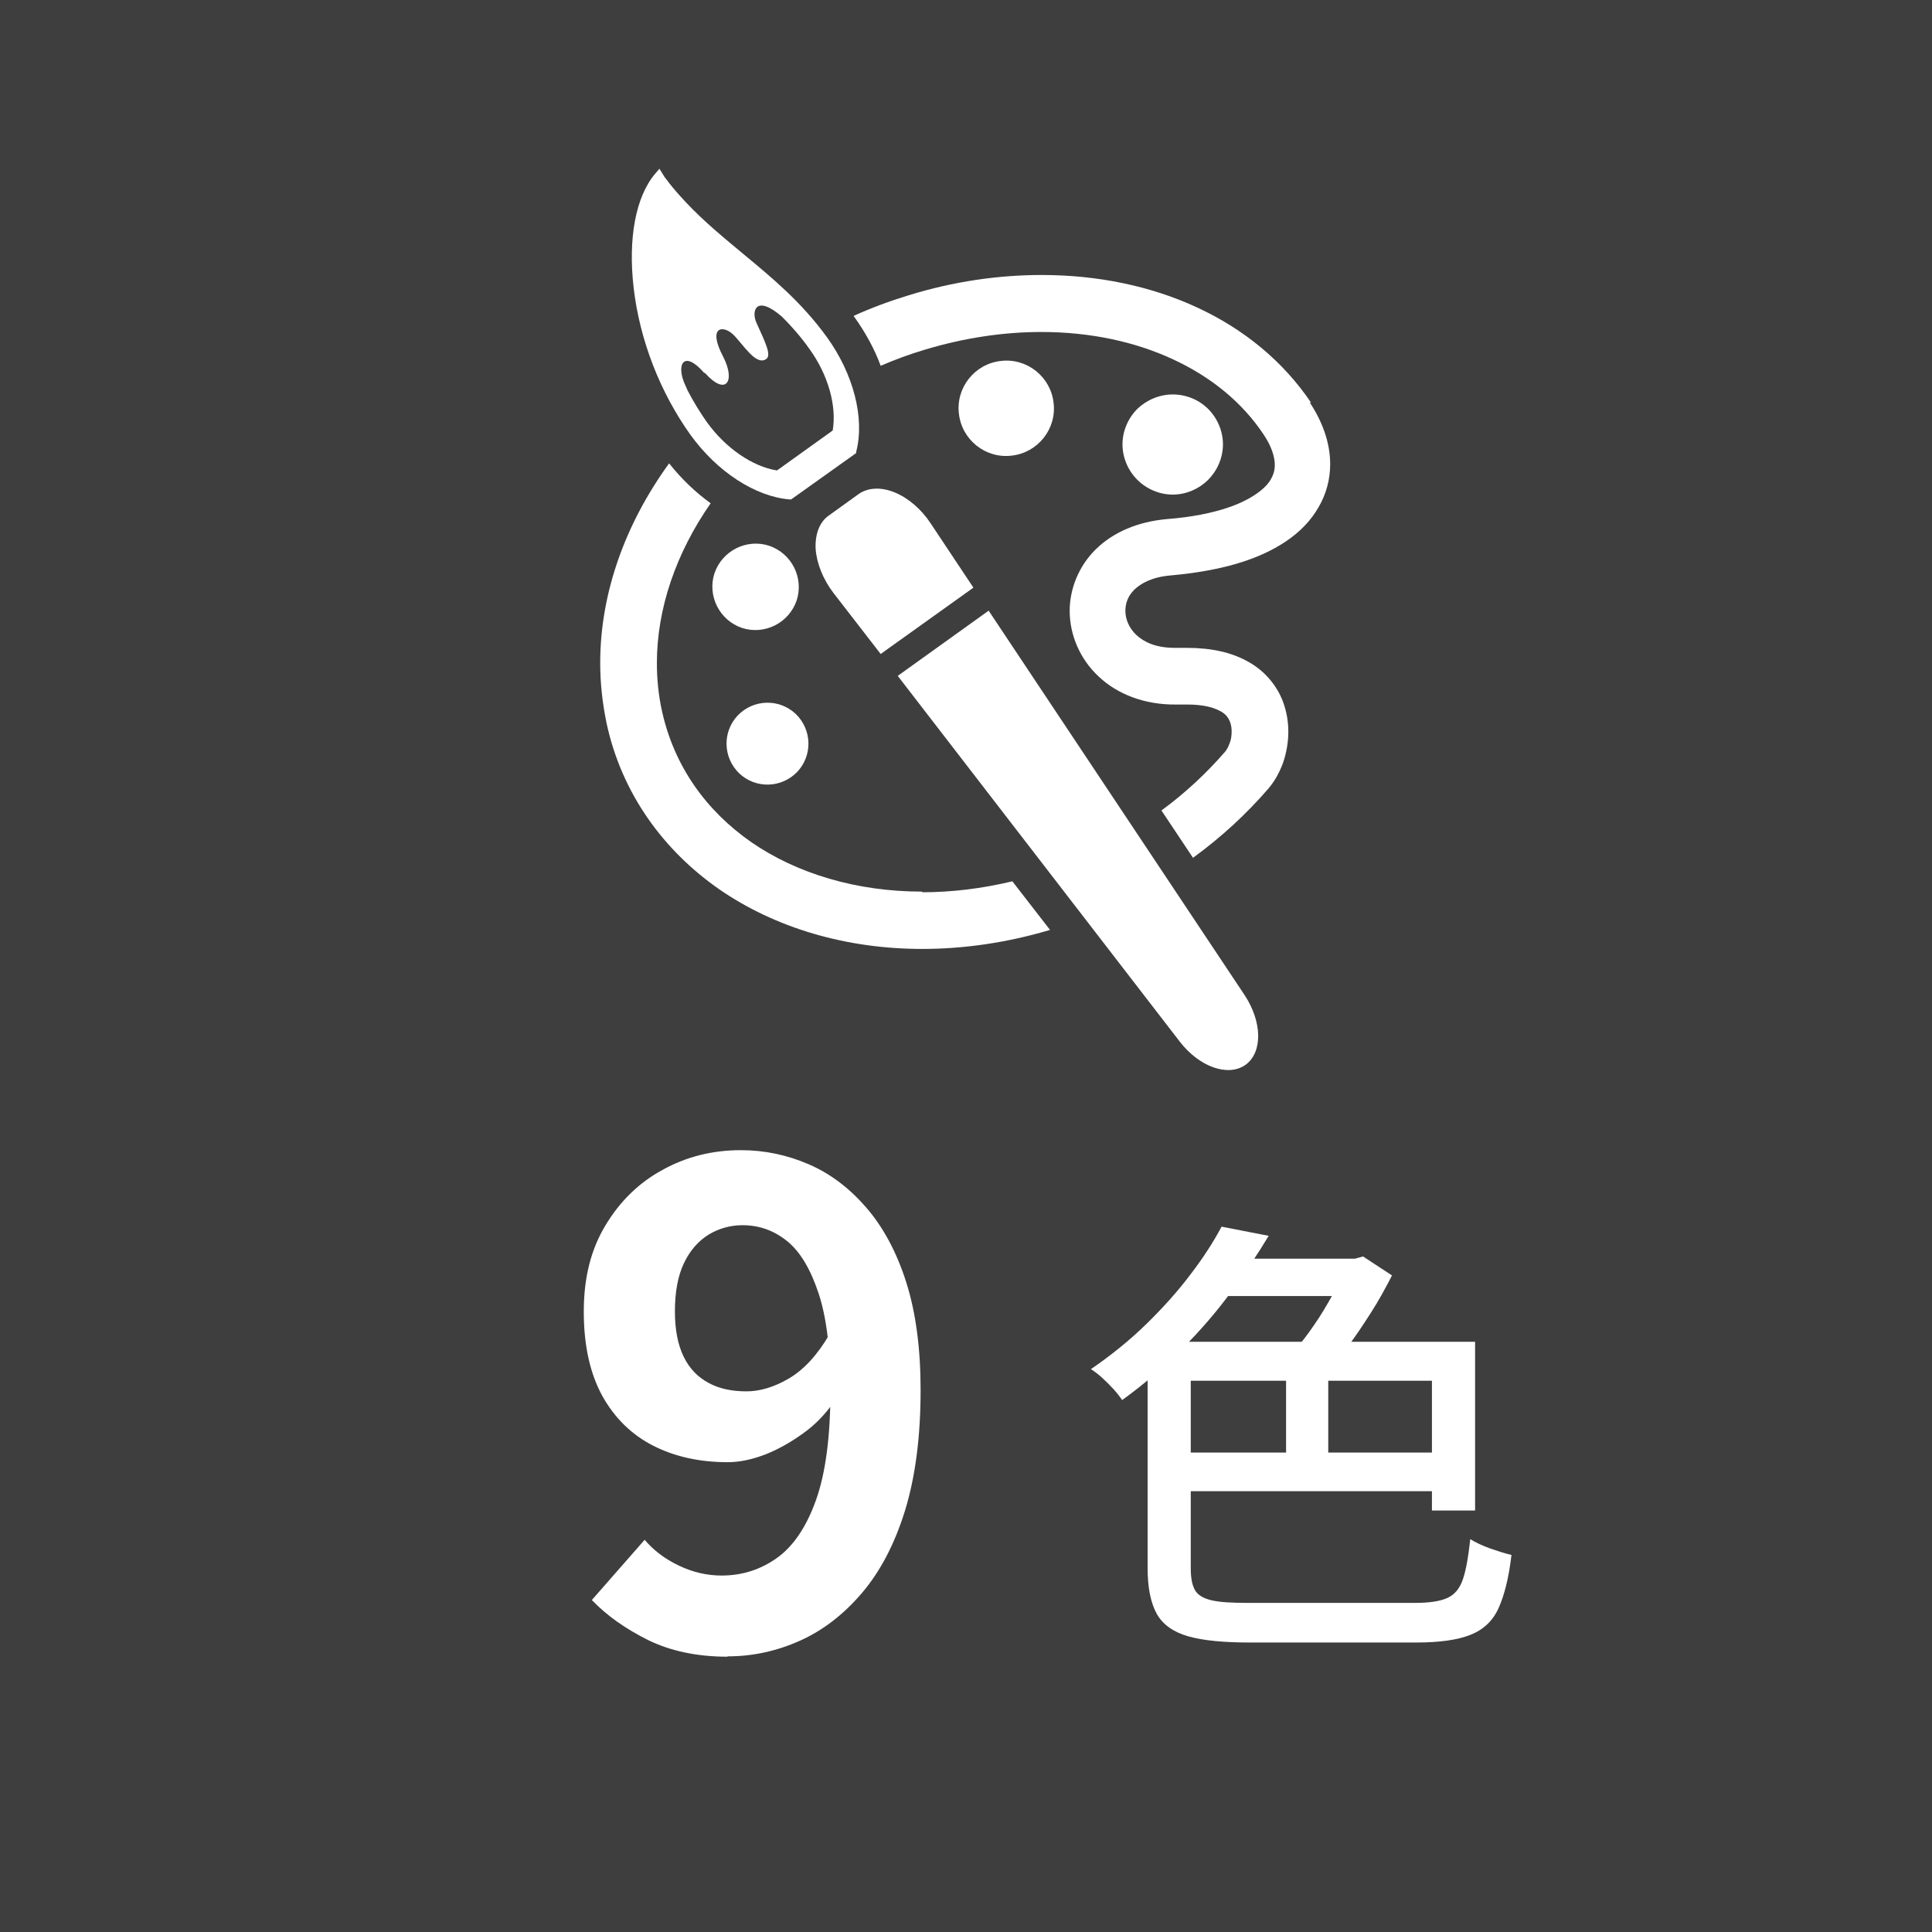
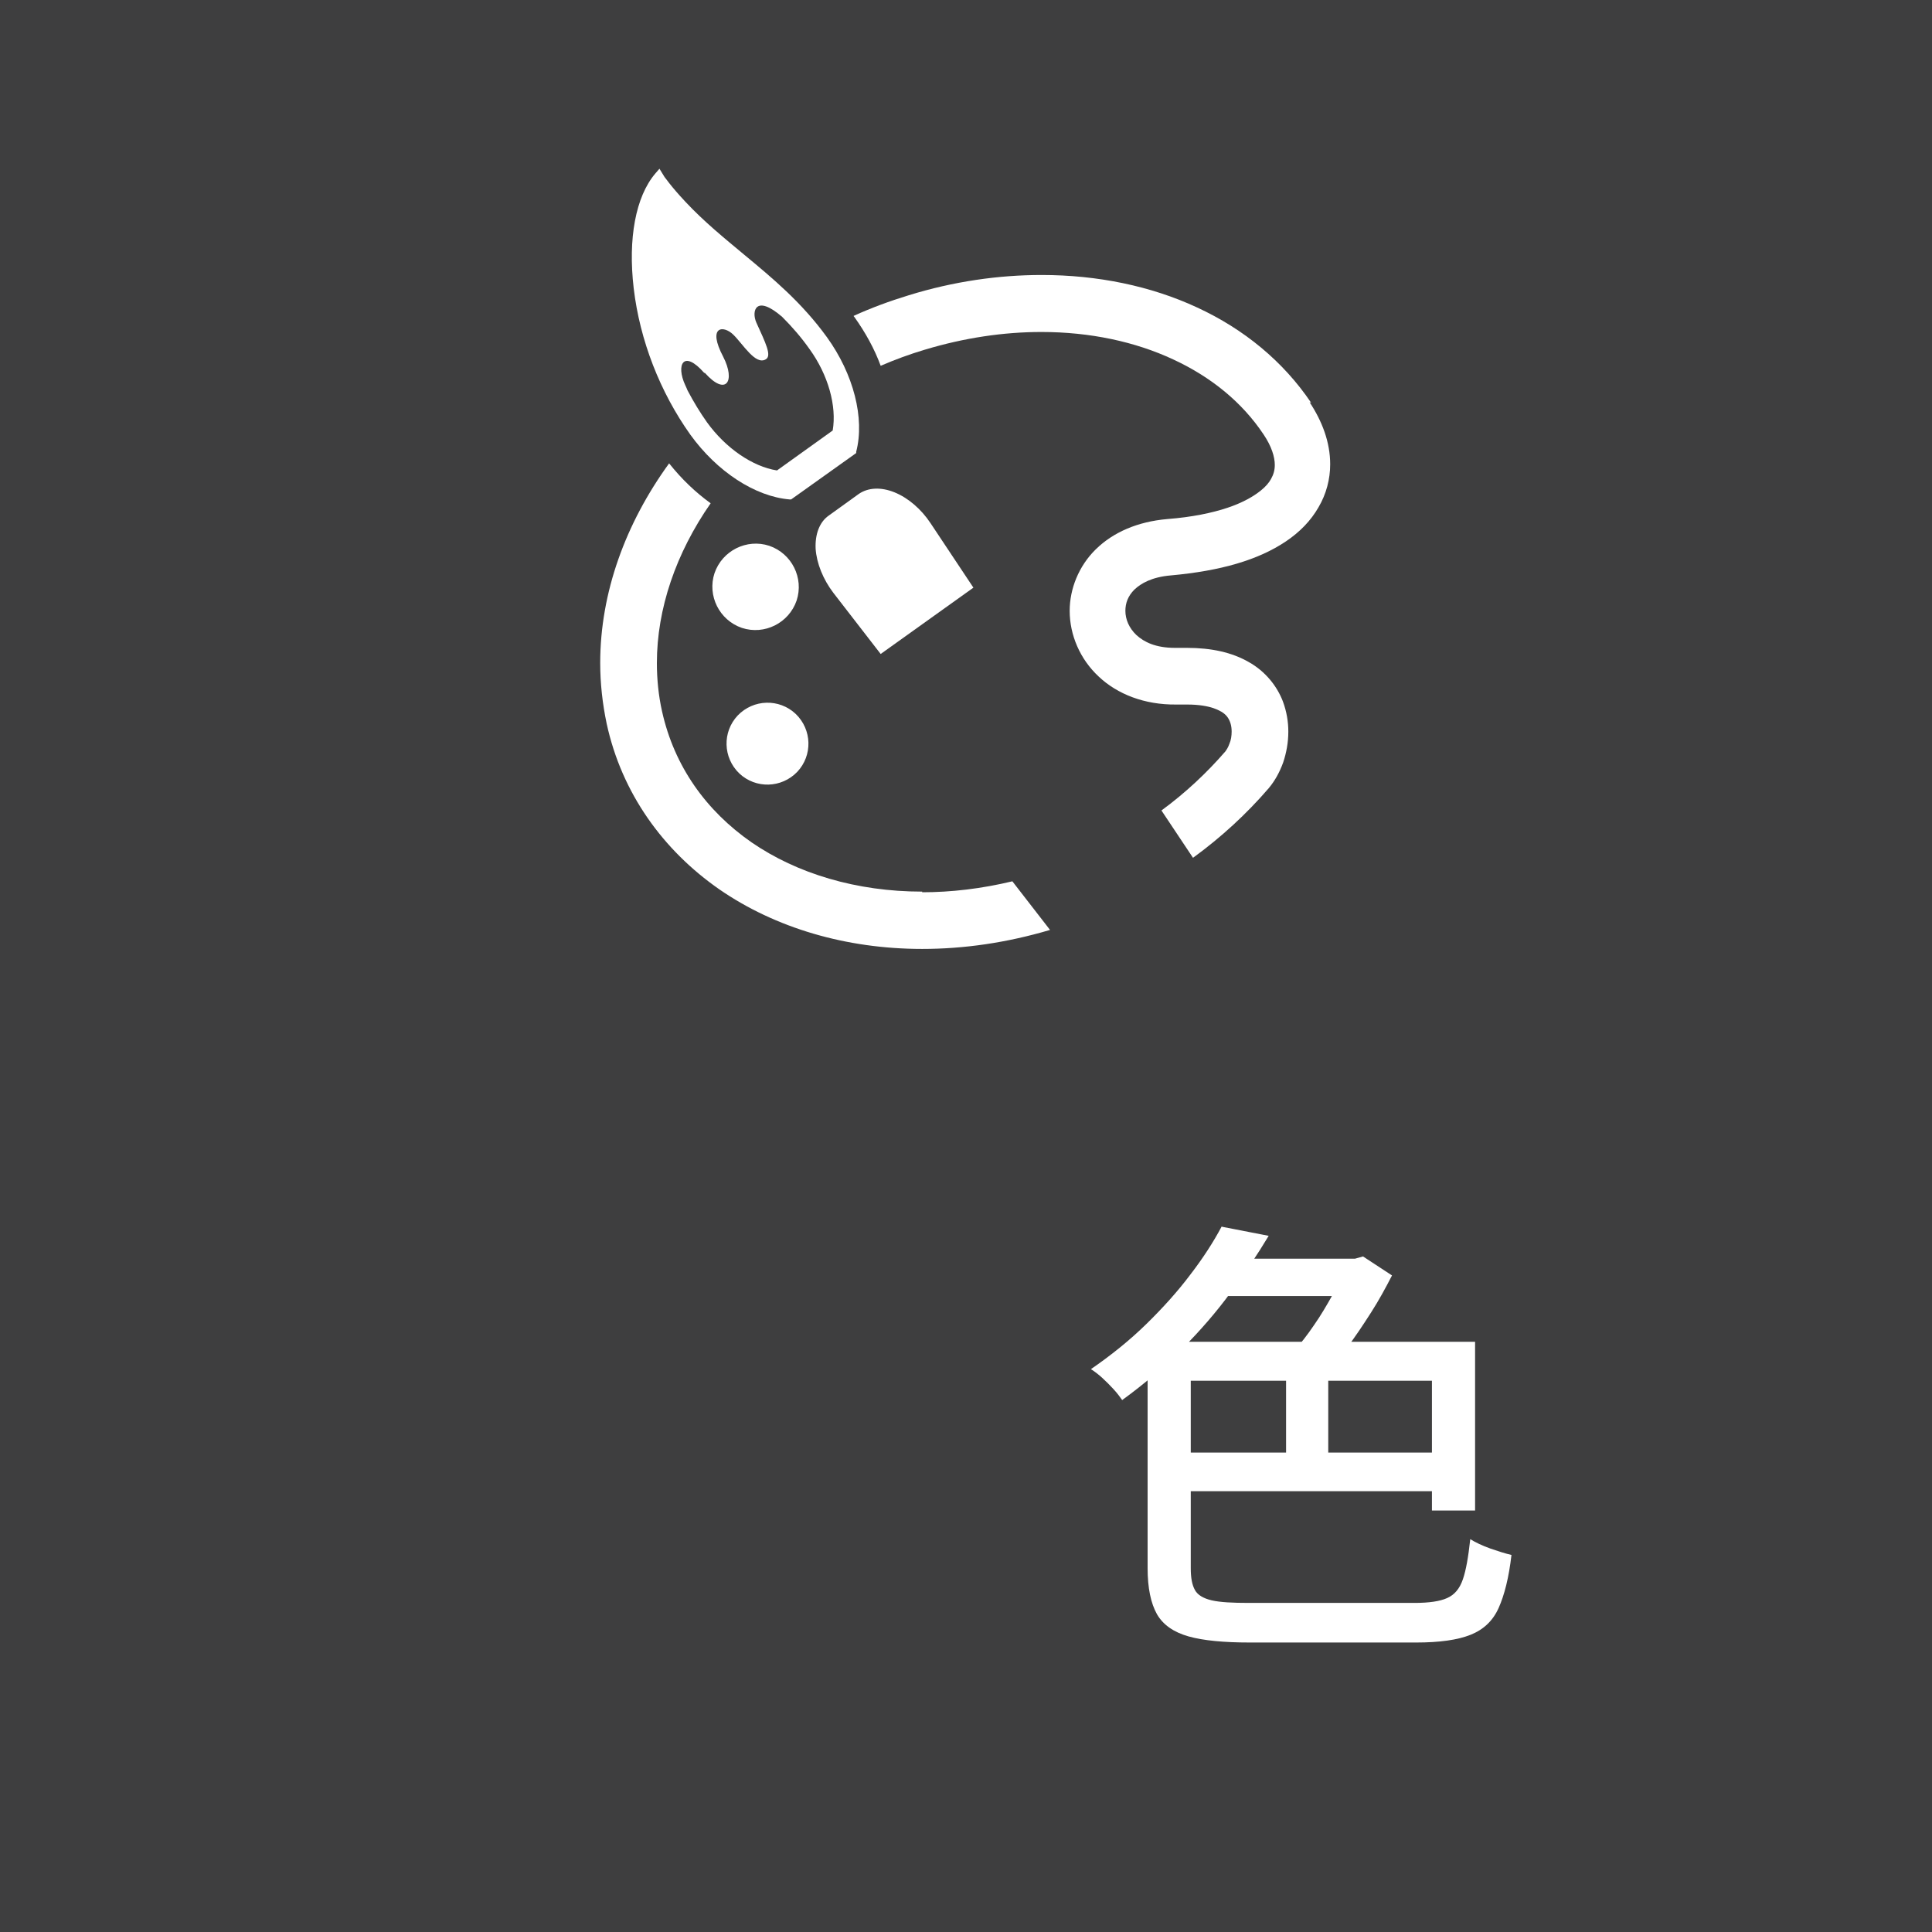
<svg xmlns="http://www.w3.org/2000/svg" id="_レイヤー_2" data-name="レイヤー 2" width="60" height="60" viewBox="0 0 60 60">
  <defs>
    <style>
      .cls-1 {
        fill: #fff;
      }

      .cls-2 {
        fill: #3e3e3f;
      }
    </style>
  </defs>
  <g id="_レイヤー_4" data-name="レイヤー 4">
    <rect class="cls-2" width="60" height="60" />
-     <path class="cls-1" d="M22.59,51.45c-.95,0-1.78-.18-2.47-.52-.7-.35-1.28-.76-1.74-1.24l1.64-1.87c.27.32.62.59,1.06.8s.88.31,1.33.31c.63,0,1.2-.18,1.71-.54.51-.36.92-.96,1.22-1.8.3-.84.45-1.98.45-3.42,0-1.26-.12-2.26-.37-3.01-.25-.75-.57-1.29-.98-1.62s-.87-.49-1.38-.49c-.38,0-.73.1-1.05.29-.32.2-.58.49-.77.89-.19.4-.28.9-.28,1.5,0,.56.09,1.03.27,1.4.18.37.44.64.78.82.33.18.73.26,1.17.26.42,0,.86-.13,1.32-.4.46-.27.88-.72,1.26-1.37l.15,2.08c-.27.39-.59.73-.99,1.01-.39.28-.79.5-1.18.65-.4.15-.78.23-1.14.23-.87,0-1.64-.17-2.31-.51-.67-.34-1.2-.86-1.58-1.54-.38-.69-.58-1.56-.58-2.62s.22-1.93.67-2.68c.45-.75,1.04-1.33,1.78-1.73.74-.41,1.55-.61,2.43-.61.74,0,1.44.15,2.11.44s1.26.74,1.78,1.34.94,1.37,1.24,2.31.45,2.06.45,3.36c0,1.44-.16,2.68-.48,3.73-.32,1.04-.77,1.9-1.34,2.57-.57.67-1.22,1.17-1.94,1.49-.72.32-1.46.48-2.23.48Z" />
    <path class="cls-1" d="M37.96,38.1l1.44.28c-.35.58-.74,1.17-1.18,1.76-.44.6-.94,1.18-1.5,1.74-.55.56-1.18,1.1-1.87,1.6-.07-.1-.15-.21-.27-.34-.11-.12-.23-.24-.35-.35s-.24-.2-.35-.27c.64-.44,1.22-.91,1.73-1.41s.97-1.01,1.36-1.53c.4-.52.72-1.02.97-1.49ZM35.65,41.67h1.33v7.03c0,.3.04.52.13.68.08.15.26.26.52.32.26.06.64.08,1.15.08h5.15c.45,0,.79-.05,1.01-.15.23-.1.39-.29.49-.58.1-.29.17-.7.23-1.25.16.1.37.2.62.29.26.09.48.16.66.2-.08.7-.22,1.25-.4,1.65-.18.4-.47.67-.87.83-.4.16-.96.24-1.69.24h-5.16c-.81,0-1.45-.06-1.91-.19-.46-.13-.79-.36-.98-.69-.19-.34-.29-.81-.29-1.43v-7.03ZM36.31,41.67h9.5v5.24h-1.34v-4.03h-8.15v-1.2ZM36.36,45.11h8.52v1.2h-8.52v-1.2ZM38.03,39.09h4.35v1.16h-4.92l.57-1.16ZM39.94,42.16h1.31v3.56h-1.31v-3.56ZM41.77,39.09h.31l.25-.07.9.59c-.19.37-.4.76-.65,1.15s-.5.77-.77,1.12c-.27.35-.52.67-.78.94-.07-.08-.15-.18-.25-.29-.1-.11-.21-.22-.31-.32-.1-.1-.2-.19-.29-.25.21-.23.42-.5.63-.81.21-.3.39-.61.57-.93.17-.32.3-.6.4-.85v-.27Z" />
    <g>
      <path class="cls-1" d="M28.64,27.69c-2.04,0-3.89-.56-5.3-1.53-1.41-.98-2.4-2.36-2.78-4.07-.11-.49-.16-1-.16-1.5,0-1.68.59-3.41,1.67-4.96-.47-.34-.9-.75-1.29-1.24-1.35,1.86-2.14,4.01-2.14,6.2,0,.63.07,1.26.2,1.88.47,2.17,1.76,3.94,3.5,5.15,1.74,1.2,3.94,1.85,6.3,1.85,1.29,0,2.62-.19,3.97-.59l-1.17-1.51c-.96.23-1.9.34-2.8.34Z" />
      <path class="cls-1" d="M40.72,12.51c-.87-1.29-2.09-2.29-3.54-2.96-1.44-.67-3.1-1.01-4.83-1.01-1.34,0-2.74.2-4.13.63-.59.18-1.16.39-1.71.64,0,.01.01.02.02.03.35.49.63,1,.82,1.52.44-.19.9-.36,1.37-.5,1.23-.37,2.45-.55,3.62-.55,1.51,0,2.91.3,4.09.85,1.19.55,2.15,1.34,2.81,2.33.25.37.35.7.35.95,0,.16-.04.3-.12.44-.06.11-.16.23-.31.35-.22.18-.56.38-1.04.54-.48.16-1.1.29-1.87.35-.92.08-1.68.41-2.22.94-.53.52-.81,1.23-.81,1.91,0,.75.32,1.5.9,2.04.58.55,1.43.88,2.4.87.06,0,.12,0,.18,0h0c.06,0,.12,0,.17,0,.36,0,.63.05.81.11.28.1.39.2.46.31.07.11.11.25.11.42,0,.13-.02.27-.07.38-.04.12-.1.2-.12.23-.58.67-1.24,1.29-1.99,1.84l.98,1.47c.88-.64,1.67-1.37,2.35-2.16.2-.24.34-.5.45-.8.1-.3.16-.62.16-.96,0-.3-.05-.62-.17-.94-.18-.47-.54-.93-1.06-1.22-.52-.3-1.16-.44-1.92-.44-.08,0-.17,0-.26,0h-.11c-.6,0-.96-.18-1.2-.4-.23-.22-.34-.49-.34-.75,0-.24.08-.46.28-.66.2-.19.54-.39,1.13-.44,1.55-.14,2.72-.48,3.58-1.06.43-.29.77-.64,1.01-1.06.24-.41.36-.87.36-1.33,0-.69-.25-1.34-.64-1.93Z" />
-       <path class="cls-1" d="M37.52,14.9c.29-.29.46-.69.46-1.1s-.17-.81-.46-1.1c-.29-.29-.69-.45-1.1-.45s-.81.17-1.1.45c-.29.29-.46.69-.46,1.1s.17.81.46,1.1c.29.29.69.46,1.1.46.41,0,.81-.17,1.1-.46Z" />
      <path class="cls-1" d="M24.74,18.65c.23-.7-.15-1.46-.85-1.7-.7-.23-1.46.15-1.7.85-.23.7.15,1.46.85,1.7.7.23,1.46-.15,1.7-.85Z" />
      <path class="cls-1" d="M24.76,23.97c.48-.51.46-1.31-.05-1.8-.51-.48-1.31-.46-1.8.05-.48.51-.46,1.31.05,1.8.51.48,1.31.46,1.8-.05Z" />
-       <path class="cls-1" d="M31.42,14.15c.81-.09,1.4-.83,1.3-1.64-.09-.81-.83-1.4-1.64-1.3-.81.09-1.4.83-1.3,1.64.09.81.83,1.4,1.64,1.3Z" />
      <path class="cls-1" d="M21.44,13.5c.83,1.15,2.01,1.92,3.08,2.01h.05s2.02-1.44,2.02-1.44v-.04c.27-1.04-.08-2.41-.91-3.56-.79-1.09-1.7-1.84-2.58-2.57-.6-.5-1.23-1.01-1.81-1.63-.48-.51-.64-.77-.65-.77l-.16-.26-.13.15c-.61.72-.85,2.02-.67,3.56.19,1.62.82,3.23,1.76,4.55ZM21.89,11.58c.66.74.96.26.57-.5-.5-.95,0-.99.31-.69.3.29.69.96,1.01.77.2-.11-.01-.52-.29-1.14-.16-.36-.02-.89.8-.18.3.3.59.63.85,1,.58.8.85,1.77.72,2.53l-1.73,1.24c-.76-.12-1.59-.69-2.17-1.49-.22-.31-.42-.64-.61-1-.02-.05-.04-.1-.07-.16-.29-.63-.06-1.12.59-.38Z" />
      <path class="cls-1" d="M27.78,15.29c-.42-.17-.82-.15-1.11.05l-.93.67c-.29.2-.43.58-.41,1.03.03.45.23.95.55,1.37l1.47,1.9,2.88-2.06-1.33-2c-.29-.44-.7-.79-1.12-.96Z" />
-       <path class="cls-1" d="M30.71,18.96l-2.83,2.03,8.76,11.36c.61.79,1.5,1.1,2.04.72h0c.54-.39.52-1.34-.03-2.17l-7.95-11.94Z" />
    </g>
  </g>
</svg>